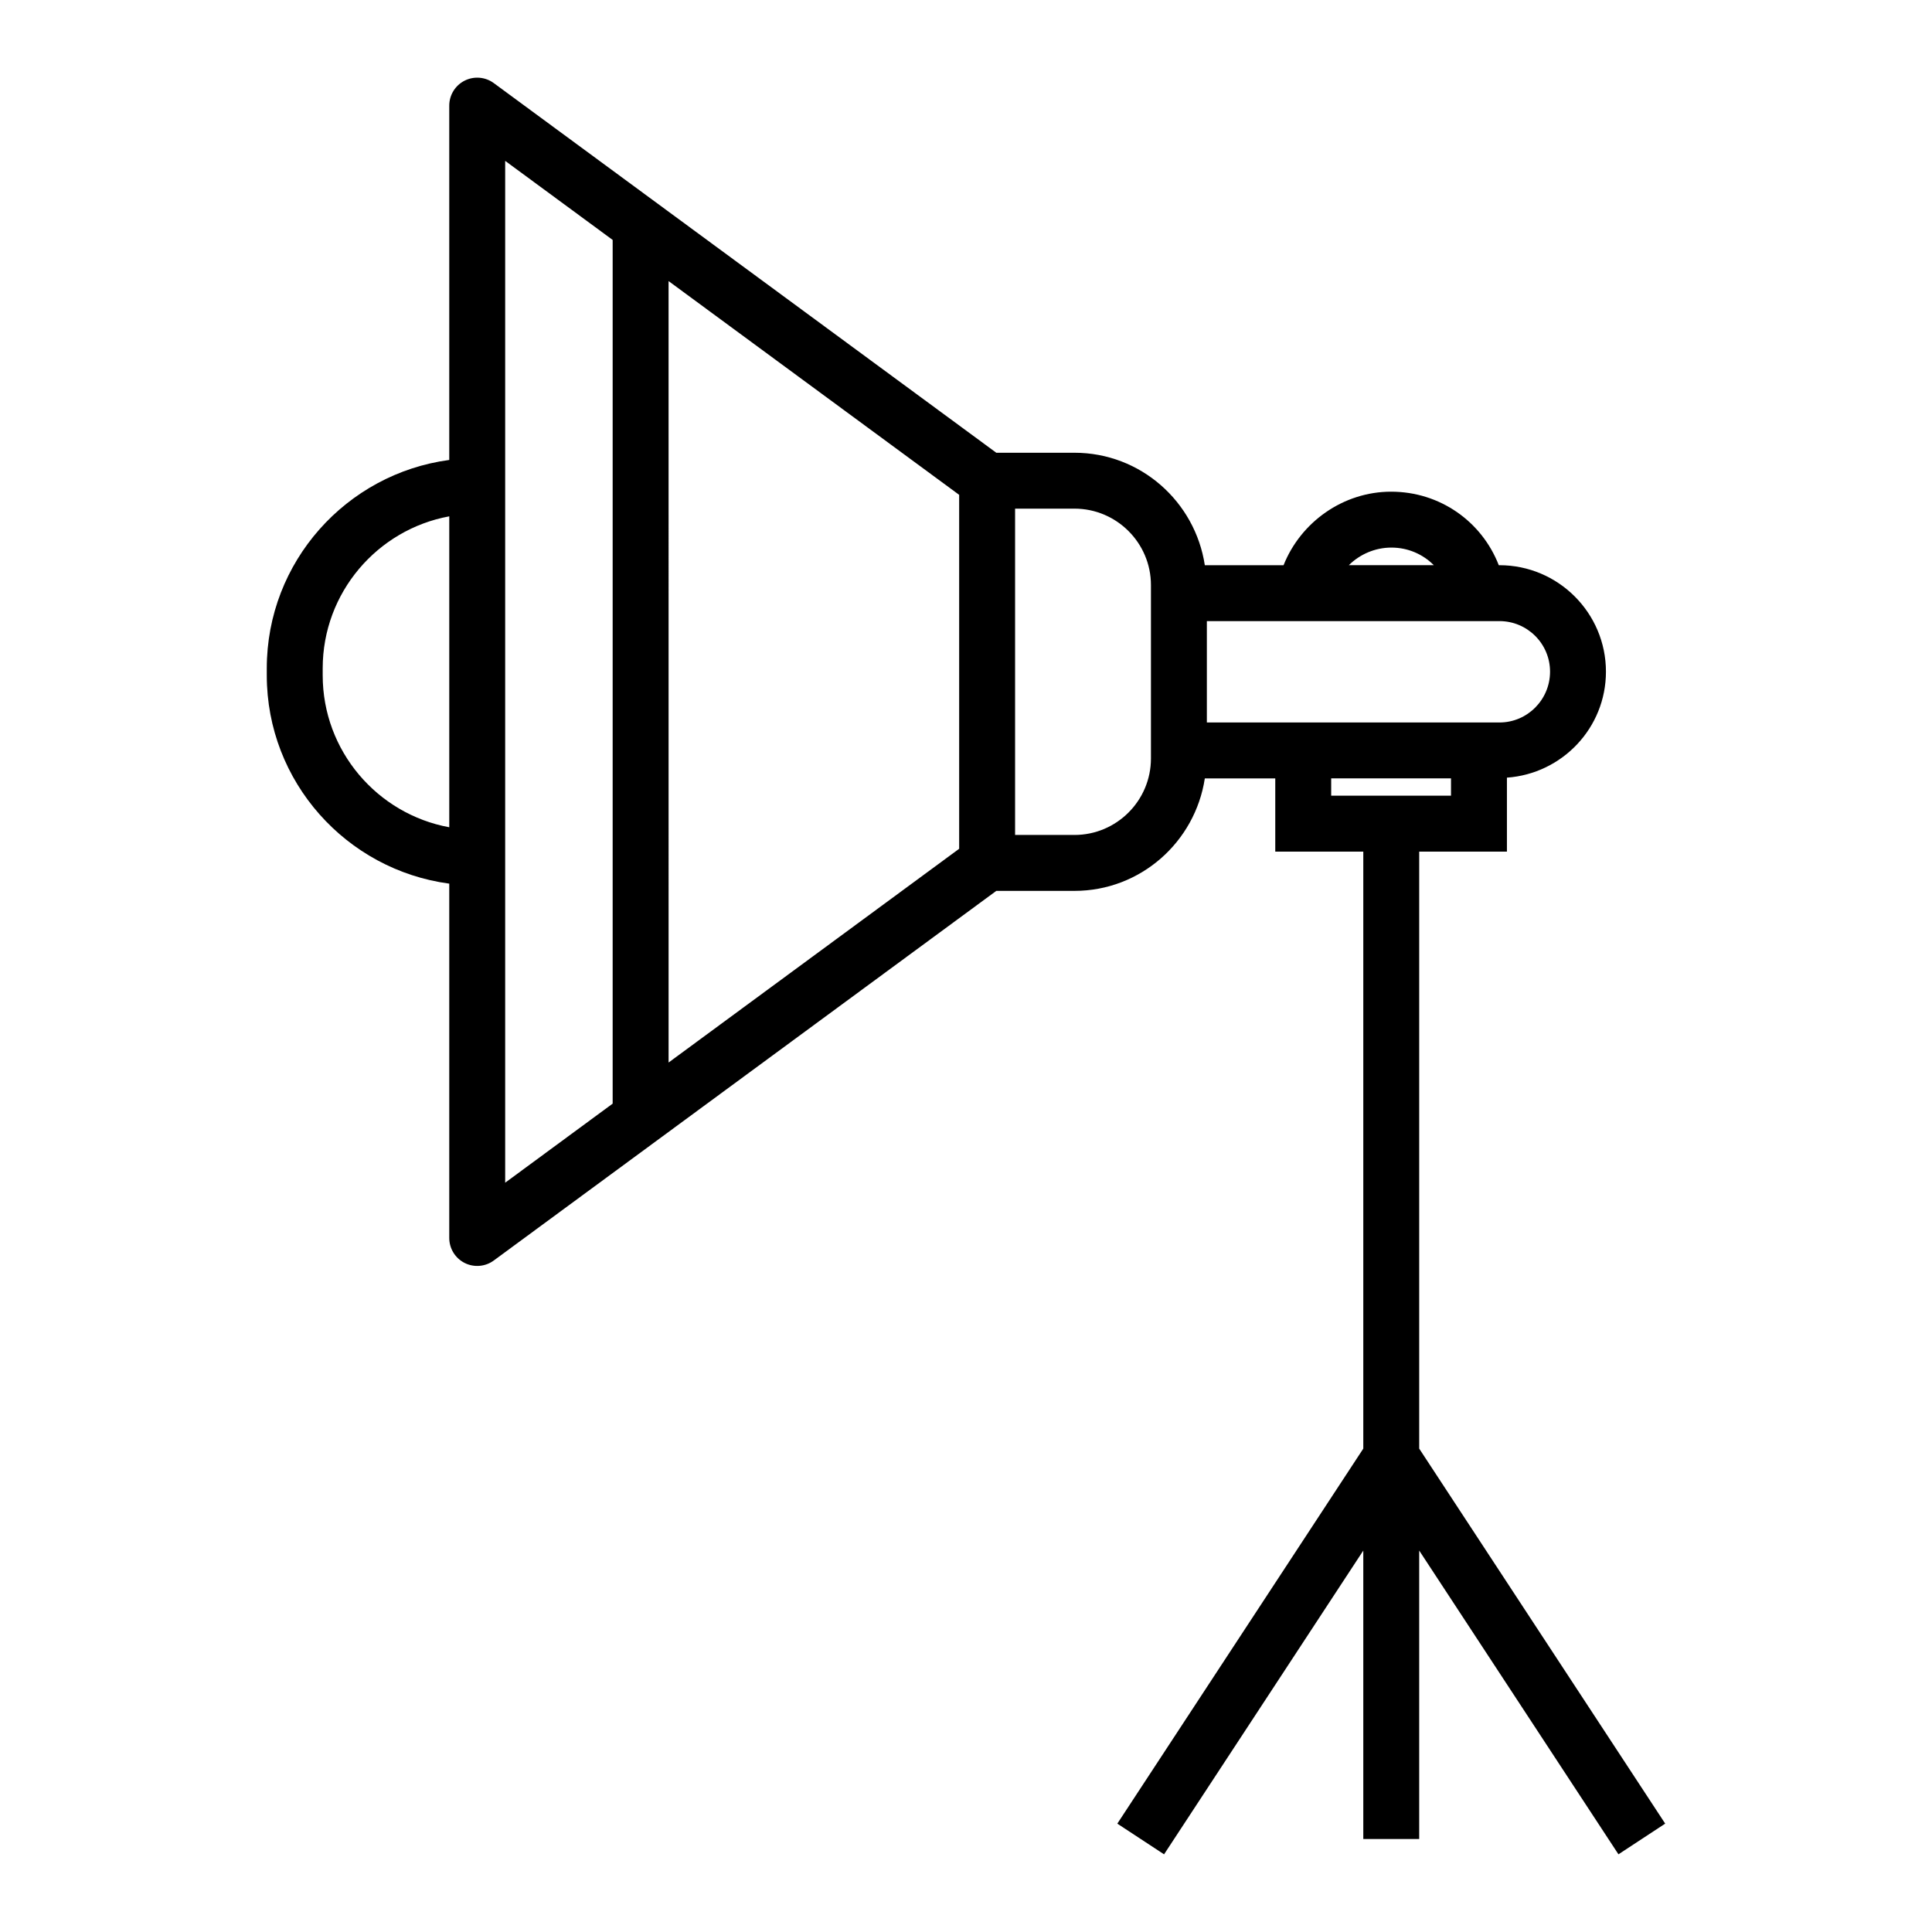
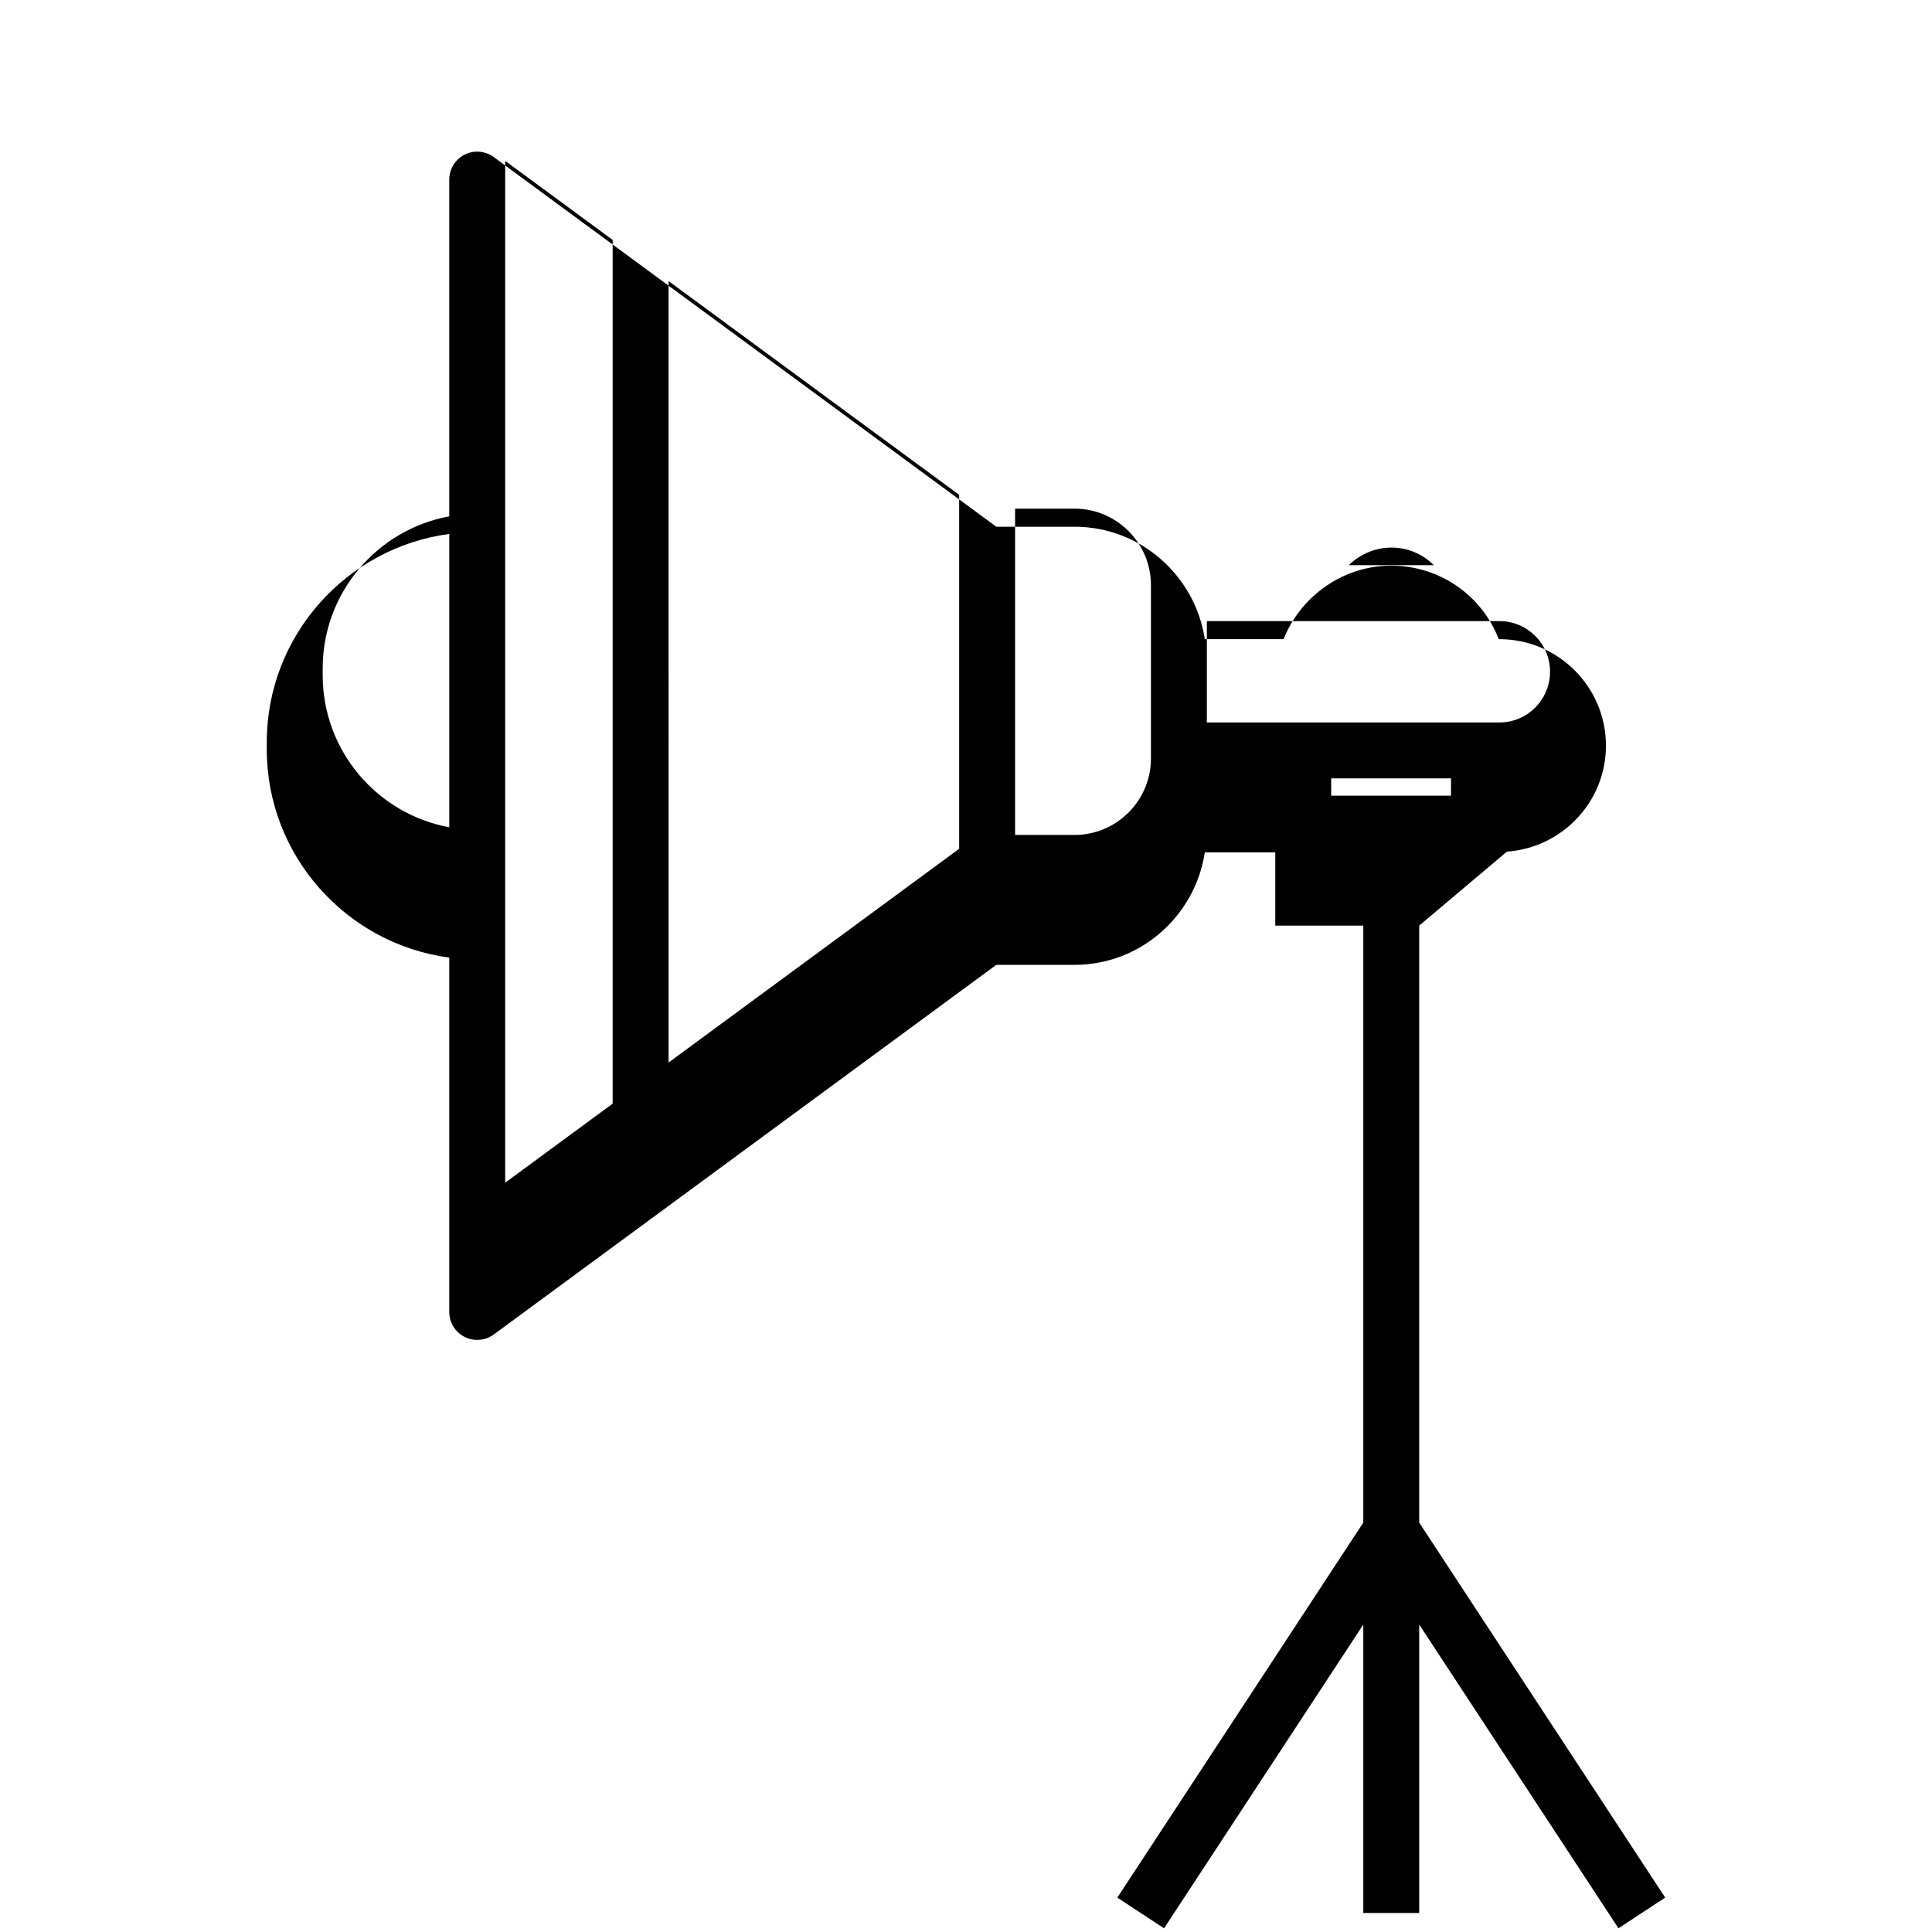
<svg xmlns="http://www.w3.org/2000/svg" fill="#000000" width="800px" height="800px" version="1.1" viewBox="144 144 512 512">
-   <path d="m543.35 369.69v-19.605c14.621-1.039 26.242-13.168 26.242-28.09 0-15.555-12.66-28.211-28.219-28.211h-0.18c-4.492-11.574-15.586-19.484-28.535-19.484-12.688 0-23.953 8.055-28.5 19.484h-20.867c-2.57-16.832-17.012-29.801-34.551-29.801h-20.711l-133.17-97.961c-2.242-1.656-5.246-1.902-7.734-0.645-2.496 1.266-4.066 3.82-4.066 6.613v93.902c-27.25 3.644-48.359 26.988-48.359 55.219v1.852c0 28.23 21.109 51.57 48.359 55.211v93.902c0 2.793 1.57 5.348 4.066 6.613 2.457 1.246 5.469 1.027 7.734-0.645l133.17-97.953h20.711c17.539 0 31.98-12.977 34.551-29.809h18.668v19.406h23.328v158.21l-65.184 99.383 12.387 8.133 52.797-80.496v76.43h14.816v-76.438l52.805 80.5 12.387-8.133-65.191-99.383v-158.21zm-30.613-80.574c4.379 0 8.363 1.758 11.238 4.668h-22.523c2.914-2.887 6.938-4.668 11.285-4.668zm-114.55-13.977v93.797l-77.004 56.645-0.004-207.09zm-168.67 47.824v-1.852c0-20.051 14.484-36.785 33.543-40.277v82.402c-19.059-3.496-33.543-20.227-33.543-40.273zm48.359-136.33 28.484 20.953v228.89l-28.484 20.953v-270.79zm150.87 178.64h-15.738v-86.477h15.738c11.172 0 20.266 9.094 20.266 20.266v45.938c0 11.18-9.098 20.273-20.266 20.273zm35.082-29.809v-26.863h77.551c7.387 0 13.398 6.004 13.398 13.391 0 7.43-6.012 13.473-13.398 13.473zm32.949 14.816h31.754v4.586h-31.754z" />
+   <path d="m543.35 369.69c14.621-1.039 26.242-13.168 26.242-28.09 0-15.555-12.66-28.211-28.219-28.211h-0.18c-4.492-11.574-15.586-19.484-28.535-19.484-12.688 0-23.953 8.055-28.5 19.484h-20.867c-2.57-16.832-17.012-29.801-34.551-29.801h-20.711l-133.17-97.961c-2.242-1.656-5.246-1.902-7.734-0.645-2.496 1.266-4.066 3.82-4.066 6.613v93.902c-27.25 3.644-48.359 26.988-48.359 55.219v1.852c0 28.23 21.109 51.57 48.359 55.211v93.902c0 2.793 1.57 5.348 4.066 6.613 2.457 1.246 5.469 1.027 7.734-0.645l133.17-97.953h20.711c17.539 0 31.98-12.977 34.551-29.809h18.668v19.406h23.328v158.21l-65.184 99.383 12.387 8.133 52.797-80.496v76.43h14.816v-76.438l52.805 80.5 12.387-8.133-65.191-99.383v-158.21zm-30.613-80.574c4.379 0 8.363 1.758 11.238 4.668h-22.523c2.914-2.887 6.938-4.668 11.285-4.668zm-114.55-13.977v93.797l-77.004 56.645-0.004-207.09zm-168.67 47.824v-1.852c0-20.051 14.484-36.785 33.543-40.277v82.402c-19.059-3.496-33.543-20.227-33.543-40.273zm48.359-136.33 28.484 20.953v228.89l-28.484 20.953v-270.79zm150.87 178.64h-15.738v-86.477h15.738c11.172 0 20.266 9.094 20.266 20.266v45.938c0 11.18-9.098 20.273-20.266 20.273zm35.082-29.809v-26.863h77.551c7.387 0 13.398 6.004 13.398 13.391 0 7.43-6.012 13.473-13.398 13.473zm32.949 14.816h31.754v4.586h-31.754z" />
</svg>